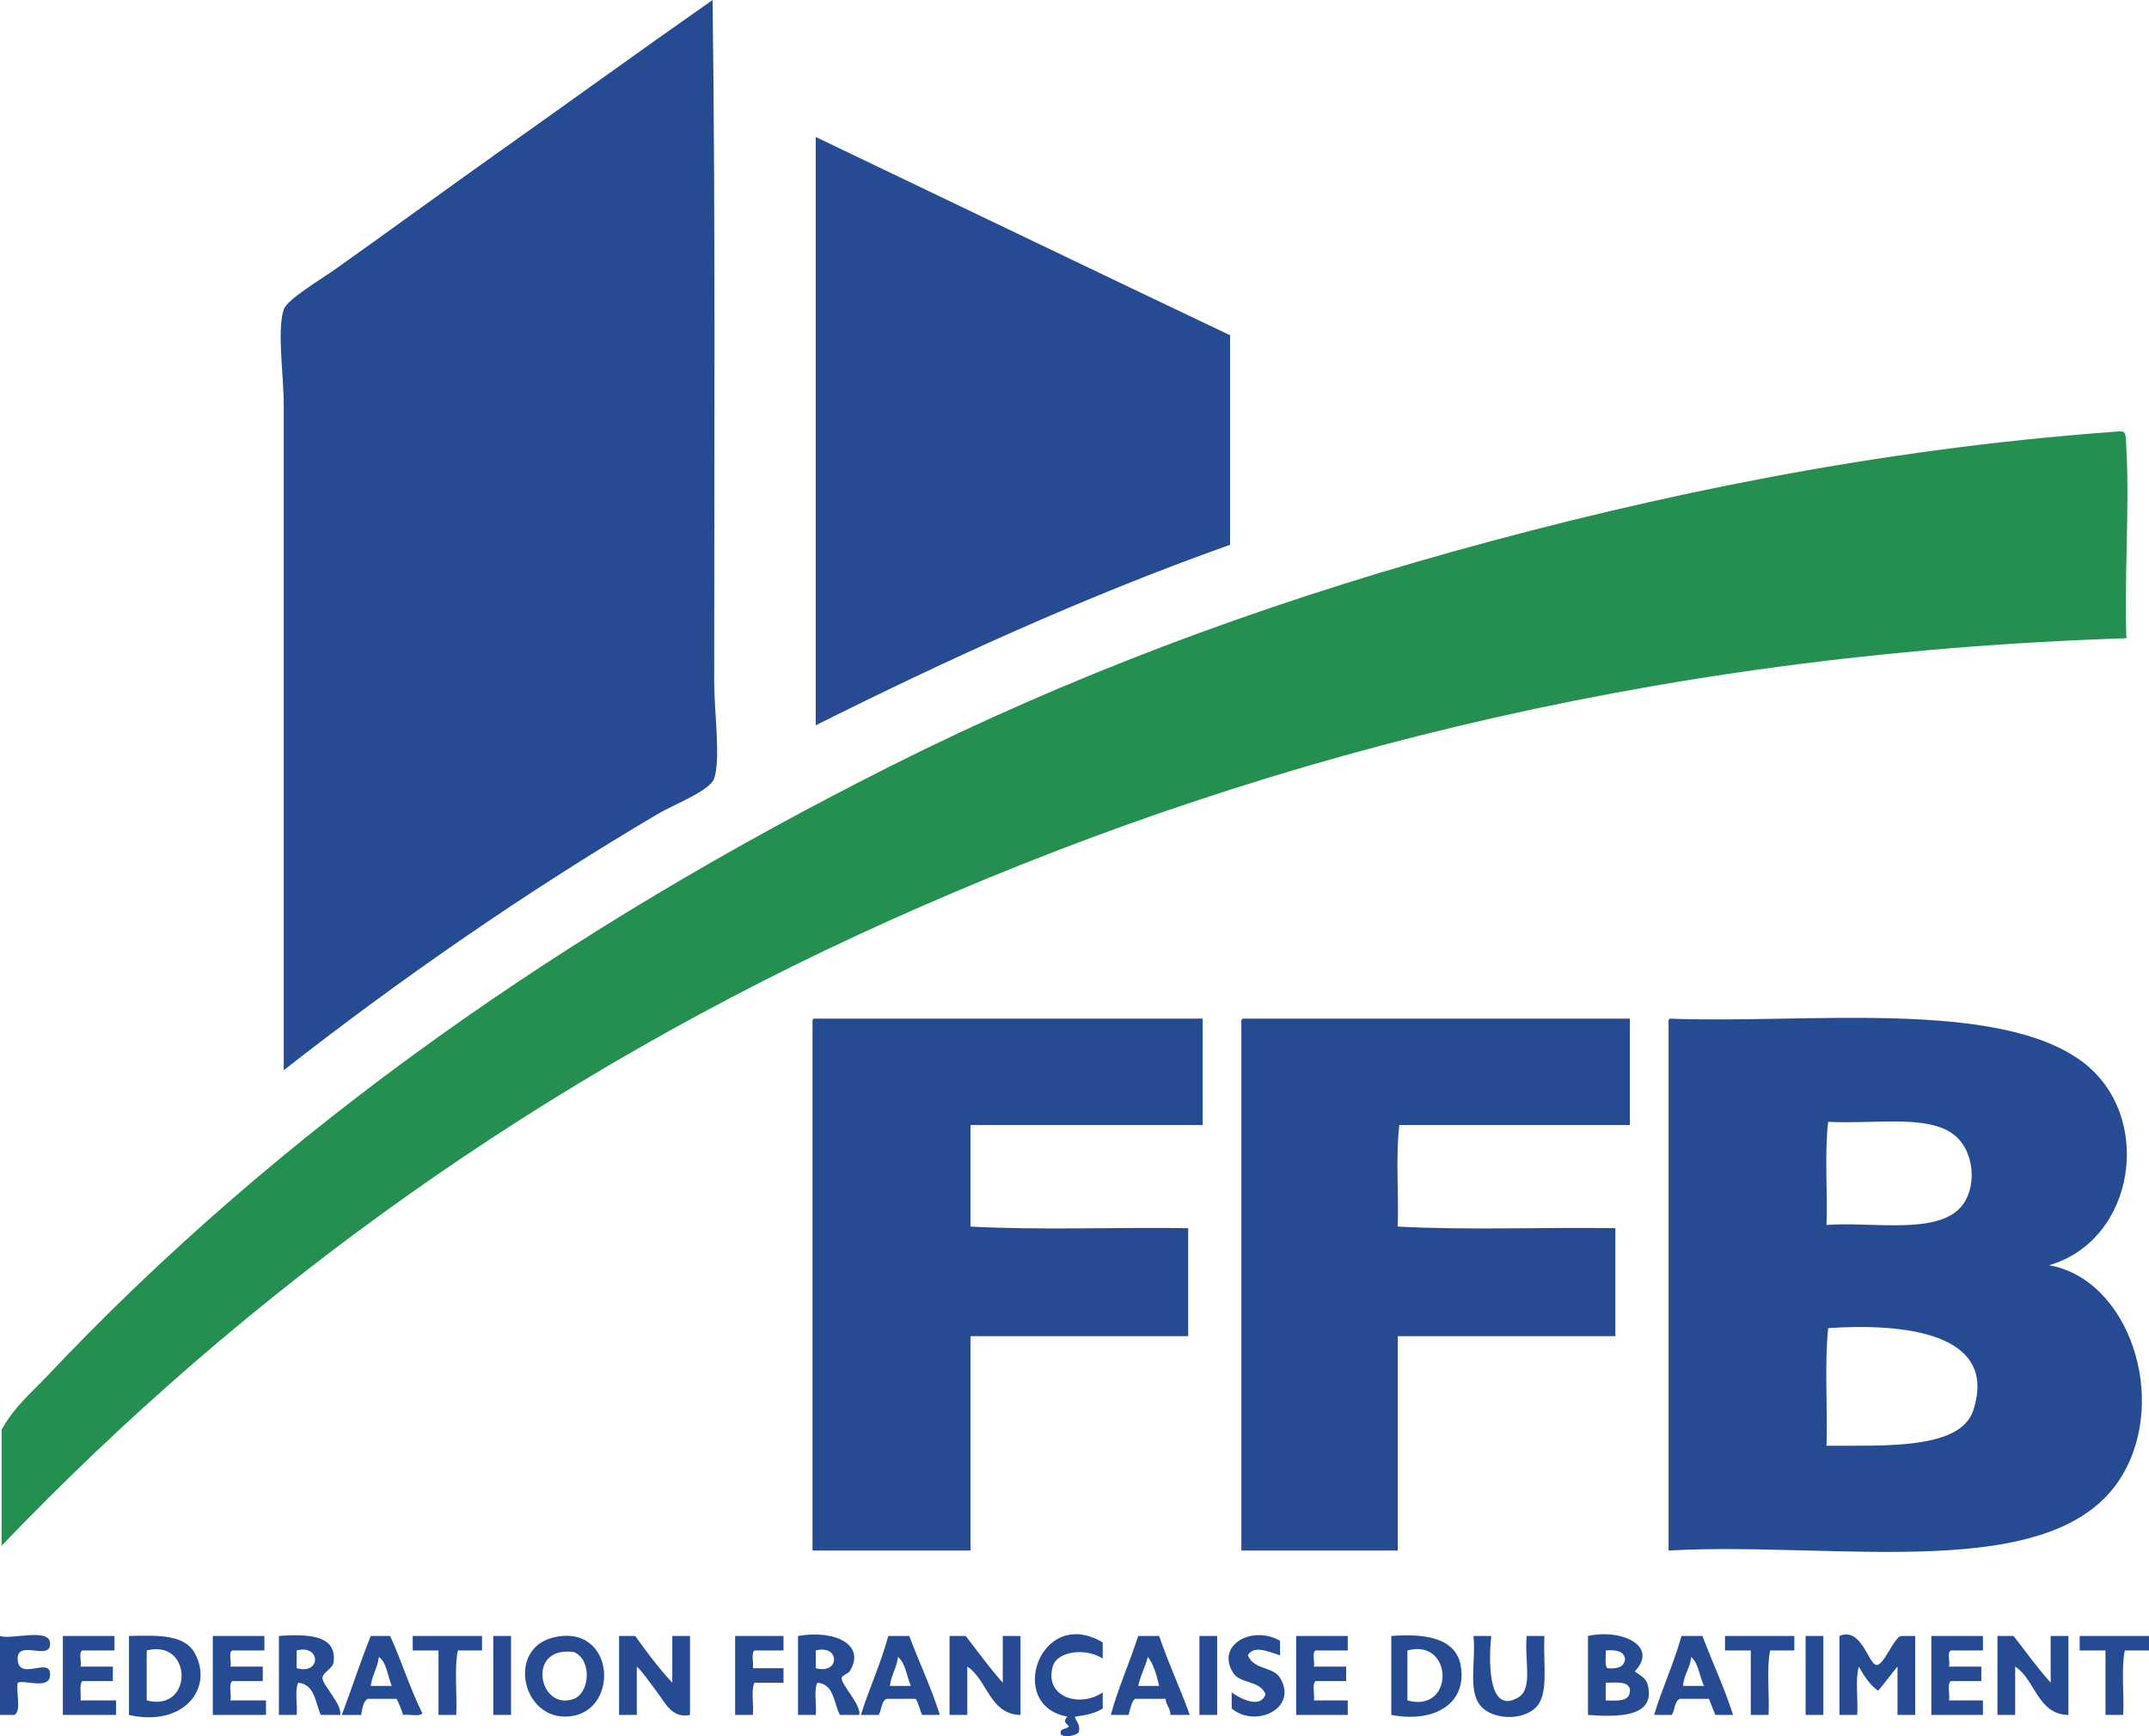
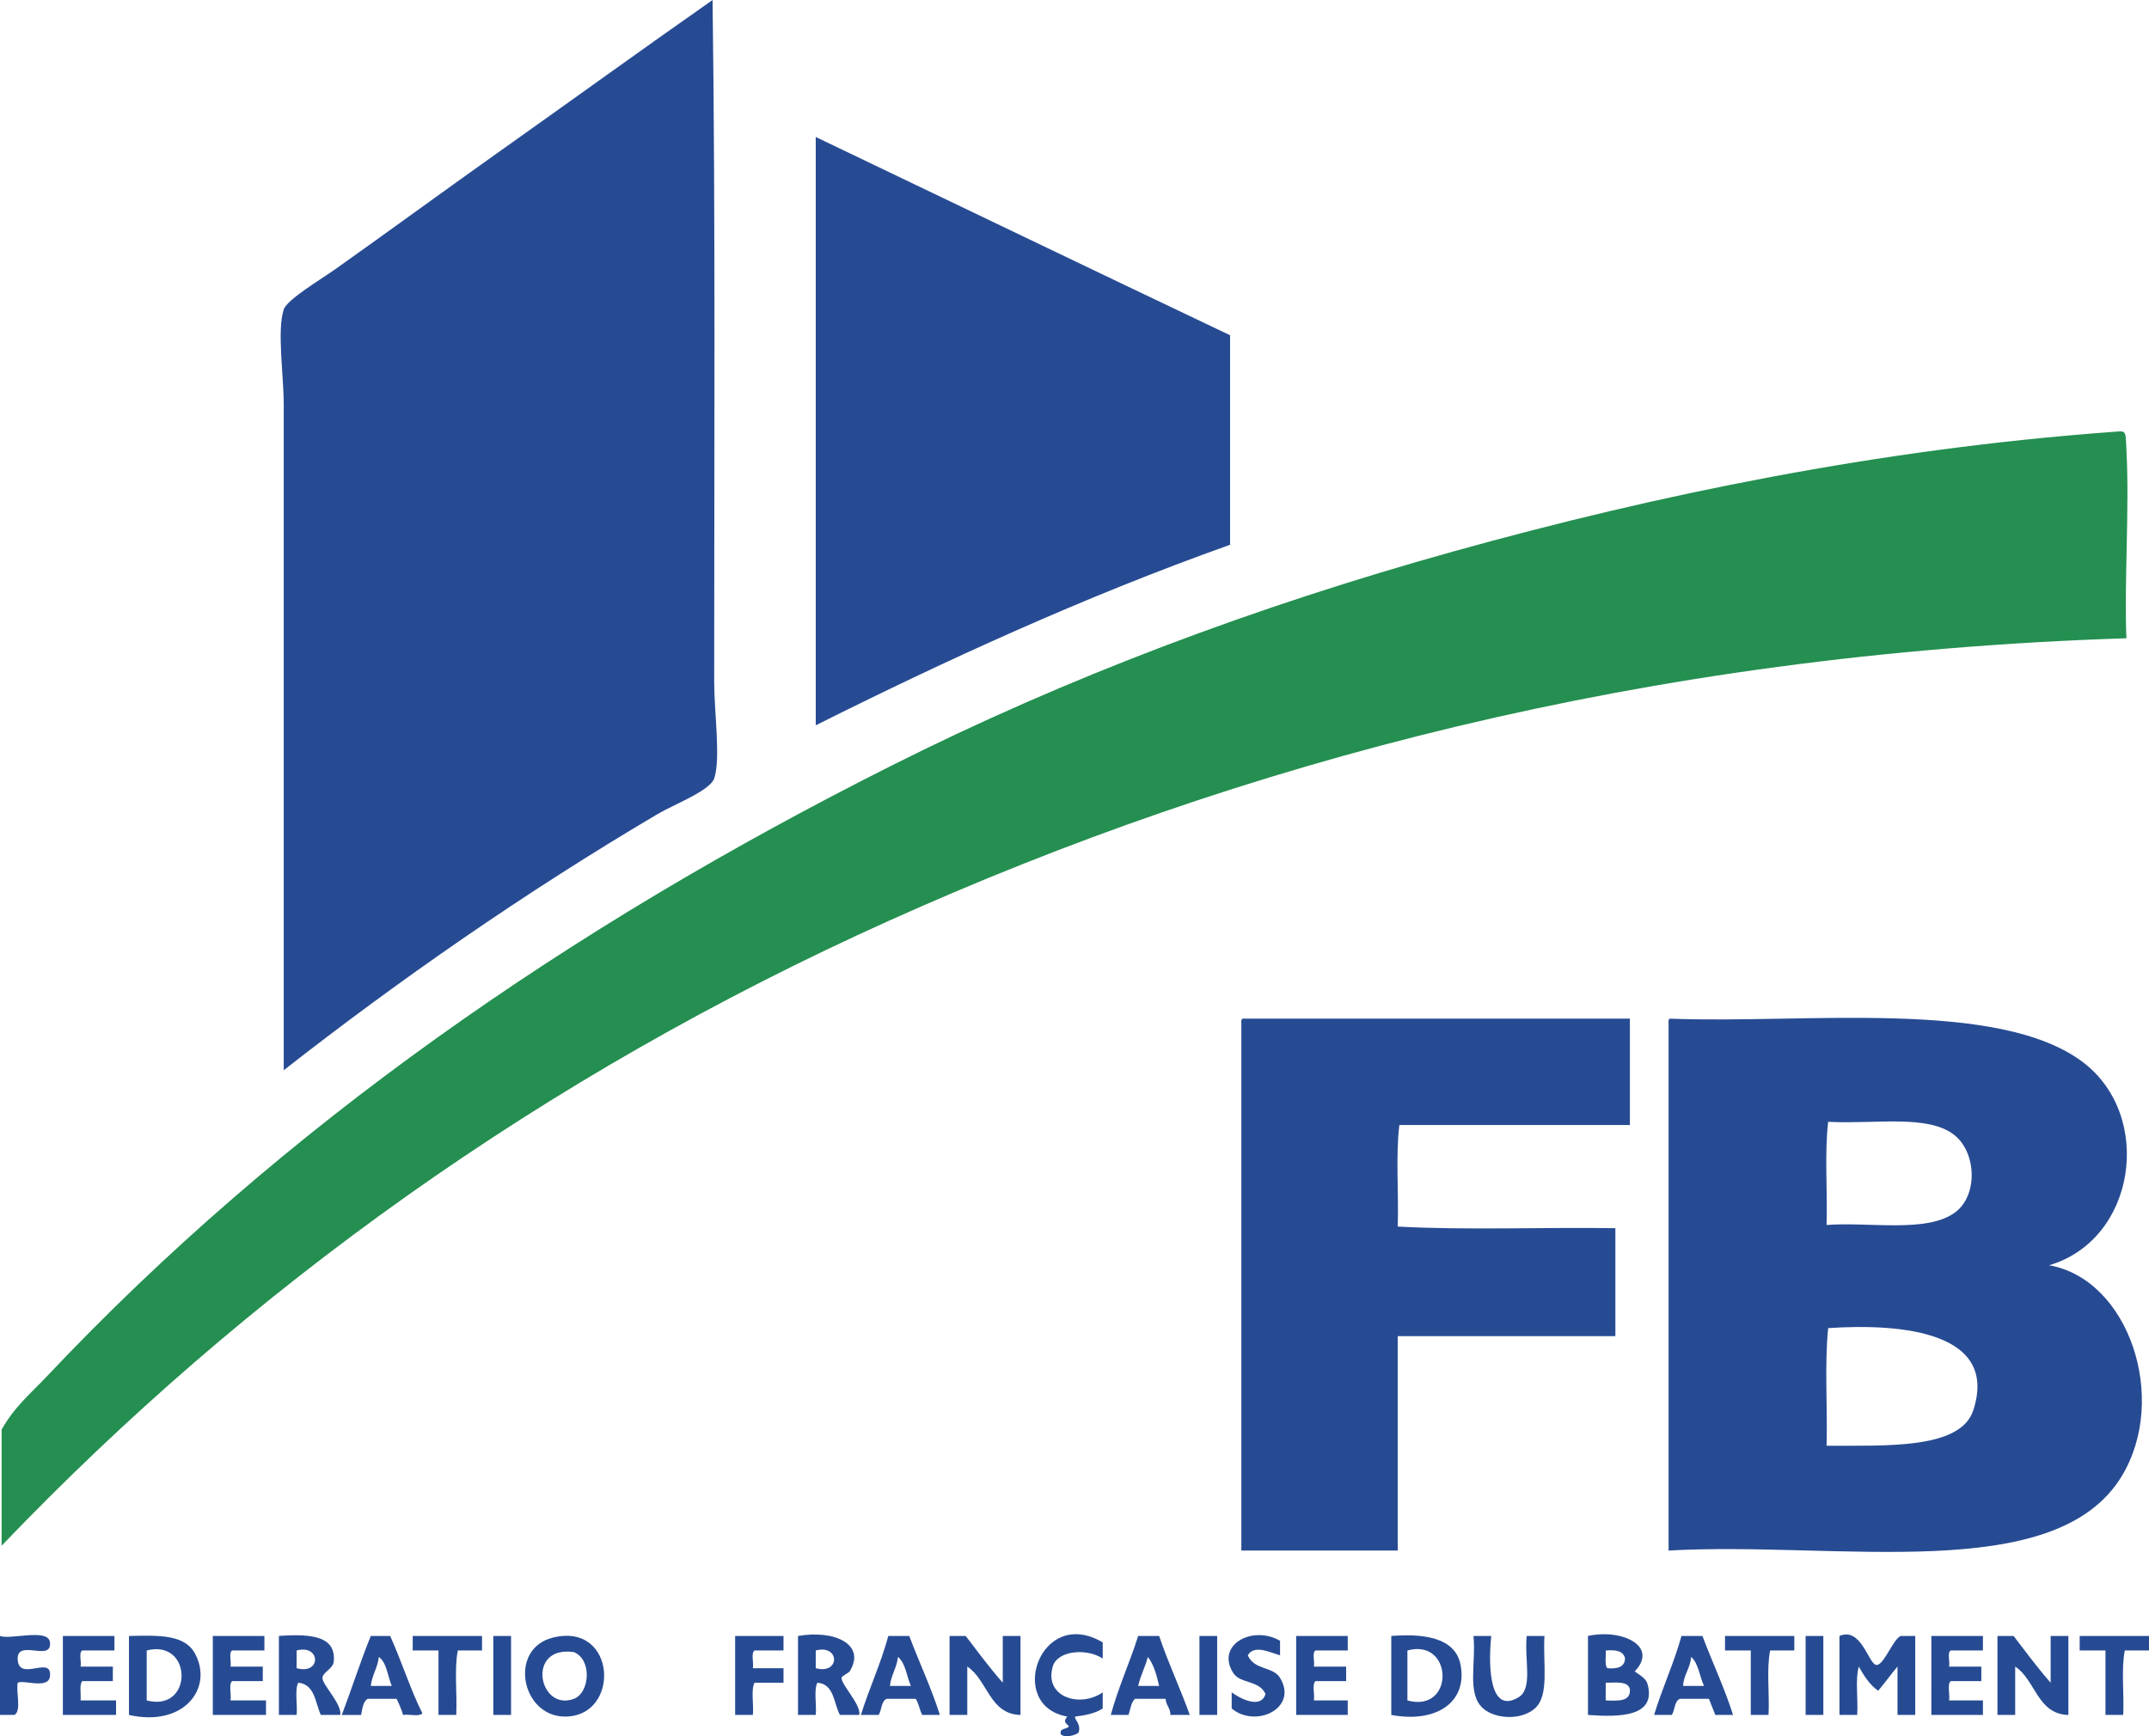
<svg xmlns="http://www.w3.org/2000/svg" version="1.1" id="Calque_1" x="0px" y="0px" width="356.773px" height="288.31px" viewBox="0 0 356.773 288.31" enable-background="new 0 0 356.773 288.31" xml:space="preserve">
  <g>
    <path fill-rule="evenodd" clip-rule="evenodd" fill="#274B93" d="M118.3,0c0.488,36.324,0.268,75.572,0.268,113.215   c0,5.1,1.111,12.789,0,16.059c-0.688,2.025-6.769,4.354-9.368,5.889c-22.269,13.153-43.15,27.719-62.094,42.556   c0-36.271,0-73.348,0-110.538c0-4.941-1.147-12.25,0-15.792c0.535-1.65,6.176-4.999,8.564-6.691   c8.686-6.156,18.865-13.594,26.497-19.003C95.049,16.564,106.432,8.309,118.3,0z" />
    <path fill-rule="evenodd" clip-rule="evenodd" fill="#274B93" d="M204.215,55.67c0,11.598,0,23.197,0,34.794   c-24.158,8.584-47.56,19.352-68.786,29.977c0-32.297,0-64.592,0-96.889c0-0.268,0-0.535,0-0.803   C158.367,33.715,181.233,44.75,204.215,55.67z" />
    <path fill-rule="evenodd" clip-rule="evenodd" fill="#248F50" d="M353.026,105.988c-80.56,2.597-147.438,20.83-205.285,46.838   C90.086,178.749,40.958,214.147,0.268,256.674c0-5.92,0-14.826,0-19.271c2.062-3.742,4.972-6.157,7.494-8.832   c39.148-41.521,86.758-74.546,140.247-101.438c28.921-14.541,60.113-26.32,93.408-35.598c33.685-9.385,70.396-16.952,109.2-19.806   c2.472-0.182,2.229-0.462,2.409,2.944C353.55,84.592,352.626,97.107,353.026,105.988z" />
-     <path fill-rule="evenodd" clip-rule="evenodd" fill="#274B93" d="M135.162,169.153c21.501,0,43.002,0,64.502,0   c0,5.888,0,11.776,0,17.664c-12.847,0-25.694,0-38.541,0c0,5.621,0,11.241,0,16.862c11.509,0.624,24.177,0.089,36.132,0.268   c0,5.977,0,11.955,0,17.932c-12.044,0-24.088,0-36.132,0c0,11.866,0,23.731,0,35.598c-8.743,0-17.486,0-26.229,0   c0-29.174,0-58.348,0-87.521C134.871,169.576,134.85,169.198,135.162,169.153z" />
    <path fill-rule="evenodd" clip-rule="evenodd" fill="#274B93" d="M206.355,169.153c21.412,0,42.823,0,64.235,0   c0,5.888,0,11.776,0,17.664c-12.758,0-25.516,0-38.273,0c-0.624,5.086-0.09,11.33-0.268,16.862   c11.509,0.624,24.178,0.089,36.132,0.268c0,5.977,0,11.955,0,17.932c-12.044,0-24.088,0-36.132,0c0,11.866,0,23.731,0,35.598   c-8.654,0-17.308,0-25.962,0c0-29.174,0-58.348,0-87.521C206.065,169.576,206.044,169.198,206.355,169.153z" />
    <path fill-rule="evenodd" clip-rule="evenodd" fill="#274B93" d="M277.282,169.153c22.193,0.893,54.449-3.408,68.518,7.226   c11.828,8.941,8.812,29.53-5.621,33.724c13.256,2.307,19.901,22.171,12.045,35.062c-11.107,18.225-47.206,10.724-75.209,12.313   c0-29.174,0-58.348,0-87.521C276.991,169.576,276.971,169.198,277.282,169.153z M324.655,201.271   c3.739-2.838,3.487-9.942-0.268-12.847c-4.397-3.402-13.057-1.726-20.876-2.142c-0.624,5.175-0.09,11.509-0.268,17.13   C310.414,202.874,319.996,204.807,324.655,201.271z M303.244,240.079c9.764-0.06,22.222,0.651,24.355-5.888   c4.211-12.903-11.607-14.49-24.088-13.65C302.888,226.519,303.422,233.655,303.244,240.079z" />
    <path fill-rule="evenodd" clip-rule="evenodd" fill="#274B93" d="M0,271.661c1.739,0.677,8.041-1.354,8.297,1.071   c0.356,3.372-5.665-0.777-5.353,2.943c0.302,3.604,5.728-0.876,5.353,2.677c-0.234,2.22-4.372,0.548-5.353,1.07   c-0.323,1.64,0.667,4.594-0.536,5.354c-0.803,0-1.606,0-2.409,0C0,280.404,0,276.033,0,271.661z" />
    <path fill-rule="evenodd" clip-rule="evenodd" fill="#274B93" d="M10.438,271.661c2.855,0,5.71,0,8.565,0c0,0.804,0,1.606,0,2.409   c-1.784,0-3.569,0-5.353,0c-0.61,0.371-0.1,1.863-0.268,2.677c1.784,0,3.569,0,5.353,0c0,0.803,0,1.605,0,2.408   c-1.695,0-3.39,0-5.085,0c-0.513,0.647-0.169,2.151-0.268,3.212c1.963,0,3.925,0,5.888,0c0,0.803,0,1.606,0,2.409   c-2.944,0-5.888,0-8.833,0C10.438,280.404,10.438,276.033,10.438,271.661z" />
    <path fill-rule="evenodd" clip-rule="evenodd" fill="#274B93" d="M21.412,284.776c0-4.372,0-8.743,0-13.115   c5.142-0.127,9.284-0.215,10.974,2.944C35.456,280.348,30.509,286.84,21.412,284.776z M24.356,282.367   c7.772,2.018,7.667-10.274,0-8.297C24.356,276.836,24.356,279.602,24.356,282.367z" />
    <path fill-rule="evenodd" clip-rule="evenodd" fill="#274B93" d="M35.33,271.661c2.854,0,5.709,0,8.564,0c0,0.804,0,1.606,0,2.409   c-1.784,0-3.569,0-5.353,0c-0.61,0.371-0.1,1.863-0.268,2.677c1.784,0,3.569,0,5.353,0c0,0.803,0,1.605,0,2.408   c-1.695,0-3.39,0-5.085,0c-0.614,0.546-0.097,2.223-0.268,3.212c1.963,0,3.925,0,5.888,0c0,0.803,0,1.606,0,2.409   c-2.944,0-5.888,0-8.832,0C35.33,280.404,35.33,276.033,35.33,271.661z" />
    <path fill-rule="evenodd" clip-rule="evenodd" fill="#274B93" d="M46.303,271.661c6.062-0.458,9.495,0.325,9.1,4.283   c-0.116,1.166-1.802,1.715-1.874,2.676c-0.078,1.057,3.352,4.475,2.944,6.156c-1.071,0-2.141,0-3.212,0   c-0.944-2.089-0.987-5.08-3.747-5.354c-0.621,1.254-0.092,3.655-0.268,5.354c-0.981,0-1.963,0-2.944,0   C46.303,280.404,46.303,276.033,46.303,271.661z M49.247,277.015c4.143,1.137,4.006-4.015,0-2.944   C49.247,275.052,49.247,276.033,49.247,277.015z" />
    <path fill-rule="evenodd" clip-rule="evenodd" fill="#274B93" d="M64.771,271.661c1.9,4.167,3.325,8.809,5.353,12.848   c-0.546,0.614-2.223,0.097-3.212,0.268c-0.272-0.978-0.664-1.834-1.07-2.677c-1.606,0-3.212,0-4.818,0   c-0.764,0.485-0.863,1.636-1.071,2.677c-1.07,0-2.141,0-3.211,0c1.647-4.33,3.088-8.866,4.817-13.115   C62.629,271.661,63.7,271.661,64.771,271.661z M61.559,279.959c1.16,0,2.32,0,3.479,0c-0.685-1.636-0.807-3.833-2.141-4.818   C62.693,276.988,61.763,278.111,61.559,279.959z" />
    <path fill-rule="evenodd" clip-rule="evenodd" fill="#274B93" d="M80.026,271.661c0,0.804,0,1.606,0,2.409   c-1.338,0-2.676,0-4.015,0c-0.624,3.034-0.09,7.226-0.268,10.706c-0.981,0-1.963,0-2.944,0c0-3.568,0-7.138,0-10.706   c-1.427,0-2.855,0-4.282,0c0-0.803,0-1.605,0-2.409C72.354,271.661,76.19,271.661,80.026,271.661z" />
    <path fill-rule="evenodd" clip-rule="evenodd" fill="#274B93" d="M84.844,271.661c0,4.372,0,8.743,0,13.115   c-0.981,0-1.963,0-2.944,0c0-4.372,0-8.743,0-13.115C82.881,271.661,83.863,271.661,84.844,271.661z" />
    <path fill-rule="evenodd" clip-rule="evenodd" fill="#274B93" d="M91.803,271.93c10.655-2.636,11.297,13.262,1.874,13.114   C86.532,284.932,84.356,273.771,91.803,271.93z M95.282,282.1c2.613-0.979,3.075-6.458,0-7.762   C87.25,273.182,89.458,284.284,95.282,282.1z" />
-     <path fill-rule="evenodd" clip-rule="evenodd" fill="#274B93" d="M105.453,271.661c1.933,2.707,3.921,5.358,6.156,7.762   c0-2.587,0-5.174,0-7.762c0.981,0,1.962,0,2.944,0c0,4.372,0,8.743,0,13.115c-3.074,0.648-4.202-2.184-5.621-4.015   c-1.256-1.621-2.146-3.024-3.211-4.015c0,2.676,0,5.353,0,8.029c-0.981,0-1.963,0-2.944,0c0-4.372,0-8.743,0-13.115   C103.668,271.661,104.561,271.661,105.453,271.661z" />
    <path fill-rule="evenodd" clip-rule="evenodd" fill="#274B93" d="M122.047,271.661c2.677,0,5.353,0,8.029,0   c0,0.804,0,1.606,0,2.409c-1.605,0-3.211,0-4.817,0c-0.613,0.458-0.098,2.043-0.268,2.944c1.695,0,3.39,0,5.085,0   c0,0.803,0,1.605,0,2.408c-1.605,0-3.211,0-4.817,0c-0.621,1.254-0.092,3.655-0.268,5.354c-0.981,0-1.963,0-2.944,0   C122.047,280.404,122.047,276.033,122.047,271.661z" />
    <path fill-rule="evenodd" clip-rule="evenodd" fill="#274B93" d="M132.485,271.661c6.254-1.068,11.315,1.504,8.564,5.889   c-0.165,0.263-1.317,0.747-1.338,1.07c-0.071,1.112,3.289,4.468,2.944,6.156c-1.071,0-2.141,0-3.212,0   c-1.057-1.977-0.934-5.133-3.747-5.354c-0.621,1.254-0.092,3.655-0.268,5.354c-0.981,0-1.963,0-2.944,0   C132.485,280.404,132.485,276.033,132.485,271.661z M135.429,277.015c4.105,1.1,4.006-4.015,0-2.944   C135.429,275.052,135.429,276.033,135.429,277.015z" />
    <path fill-rule="evenodd" clip-rule="evenodd" fill="#274B93" d="M150.953,271.661c1.656,4.411,3.621,8.513,5.085,13.115   c-0.981,0-1.963,0-2.944,0c-0.412-0.837-0.57-1.928-1.07-2.677c-1.606,0-3.212,0-4.818,0c-0.935,0.403-0.807,1.87-1.338,2.677   c-0.981,0-1.963,0-2.944,0c1.4-4.488,3.298-8.479,4.55-13.115C148.633,271.661,149.793,271.661,150.953,271.661z M147.741,279.959   c1.16,0,2.319,0,3.479,0c-0.695-1.625-0.876-3.763-2.141-4.818C148.875,276.988,147.945,278.111,147.741,279.959z" />
    <path fill-rule="evenodd" clip-rule="evenodd" fill="#274B93" d="M160.32,271.661c2.016,2.624,3.979,5.3,6.156,7.762   c0-2.587,0-5.174,0-7.762c0.981,0,1.963,0,2.944,0c0,4.372,0,8.743,0,13.115c-5.143-0.094-5.5-5.895-8.833-8.029   c0,2.676,0,5.353,0,8.029c-0.981,0-1.962,0-2.944,0c0-4.372,0-8.743,0-13.115C158.536,271.661,159.428,271.661,160.32,271.661z" />
    <path fill-rule="evenodd" clip-rule="evenodd" fill="#274B93" d="M183.07,272.732c0,0.892,0,1.784,0,2.676   c-2.668-1.761-7.522-1.355-8.297,1.339c-1.452,5.05,4.496,6.92,8.297,4.282c0,0.892,0,1.784,0,2.677   c-1.178,0.784-2.798,1.127-4.55,1.338c-0.316,0.334,1.056,1.25,0.535,2.677c-0.481,0.424-2.259,0.935-2.944,0.268   c-0.259-1.151,1.043-0.741,1.338-1.339c-0.598-0.656-0.949-0.715-0.268-1.605C166.968,283.246,172.658,266.556,183.07,272.732z" />
    <path fill-rule="evenodd" clip-rule="evenodd" fill="#274B93" d="M192.438,271.661c1.528,4.538,3.492,8.641,5.085,13.115   c-1.07,0-2.142,0-3.212,0c0.009-1.169-0.739-1.581-0.803-2.677c-1.695,0-3.391,0-5.086,0c-0.651,0.598-0.75,1.747-1.07,2.677   c-0.981,0-1.963,0-2.944,0c1.268-4.621,3.127-8.649,4.551-13.115C190.118,271.661,191.278,271.661,192.438,271.661z    M188.959,279.959c1.159,0,2.319,0,3.479,0c-0.42-1.812-0.891-3.571-1.874-4.818C190.126,276.844,189.343,278.201,188.959,279.959z   " />
    <path fill-rule="evenodd" clip-rule="evenodd" fill="#274B93" d="M202.073,271.661c0,4.372,0,8.743,0,13.115   c-0.981,0-1.963,0-2.944,0c0-4.372,0-8.743,0-13.115C200.11,271.661,201.092,271.661,202.073,271.661z" />
    <path fill-rule="evenodd" clip-rule="evenodd" fill="#274B93" d="M212.512,272.465c0,0.803,0,1.605,0,2.408   c-1.683-0.477-4.295-1.826-5.354,0c1.051,2.491,4.188,1.827,5.354,3.747c3.064,5.051-4.052,8.416-8.029,5.086   c0-0.893,0-1.785,0-2.677c1.217,0.901,4.803,2.905,5.62,0.268c-1.077-2.335-4.203-1.687-5.353-3.479   C201.759,273.152,207.939,269.799,212.512,272.465z" />
    <path fill-rule="evenodd" clip-rule="evenodd" fill="#274B93" d="M215.188,271.661c2.854,0,5.709,0,8.564,0   c0,0.804,0,1.606,0,2.409c-1.784,0-3.568,0-5.354,0c-0.61,0.371-0.1,1.863-0.268,2.677c1.785,0,3.568,0,5.354,0   c0,0.803,0,1.605,0,2.408c-1.695,0-3.391,0-5.086,0c-0.614,0.546-0.097,2.223-0.268,3.212c1.874,0,3.747,0,5.621,0   c0,0.803,0,1.606,0,2.409c-2.855,0-5.71,0-8.564,0C215.188,280.404,215.188,276.033,215.188,271.661z" />
    <path fill-rule="evenodd" clip-rule="evenodd" fill="#274B93" d="M230.979,284.776c0-4.372,0-8.743,0-13.115   c4.938-0.384,10.615,0.062,11.509,4.818C243.637,282.592,238.551,286.186,230.979,284.776z M233.655,274.07   c0,2.766,0,5.531,0,8.297C241.547,284.53,241.319,271.973,233.655,274.07z" />
    <path fill-rule="evenodd" clip-rule="evenodd" fill="#274B93" d="M247.573,271.661c-0.553,5.468-0.181,13.052,4.55,10.171   c2.414-1.47,0.92-6.25,1.339-10.171c0.981,0,1.962,0,2.943,0c-0.264,4.801,0.854,9.89-1.605,12.045c-2.28,1.997-6.555,1.76-8.564,0   c-2.753-2.411-1.167-7.481-1.606-12.045C245.61,271.661,246.592,271.661,247.573,271.661z" />
    <path fill-rule="evenodd" clip-rule="evenodd" fill="#274B93" d="M263.632,271.661c5.595-1.24,11.79,1.666,7.762,5.889   c1.021,0.737,1.876,1.155,2.142,2.142c1.46,5.412-4.669,5.47-9.903,5.085C263.632,280.404,263.632,276.033,263.632,271.661z    M266.844,277.015c1.667,0.149,2.866-0.167,2.944-1.606c-0.241-1.275-1.557-1.477-3.212-1.338   C266.663,275.054,266.348,276.44,266.844,277.015z M266.576,282.367c2.016,0.053,4.187,0.262,4.015-1.873   c-0.31-1.386-2.331-1.059-4.015-1.071C266.576,280.404,266.576,281.386,266.576,282.367z" />
    <path fill-rule="evenodd" clip-rule="evenodd" fill="#274B93" d="M282.635,271.661c1.656,4.411,3.621,8.513,5.086,13.115   c-0.981,0-1.963,0-2.944,0c-0.369-0.881-0.702-1.796-1.07-2.677c-1.606,0-3.212,0-4.818,0c-0.935,0.403-0.807,1.87-1.338,2.677   c-0.981,0-1.963,0-2.944,0c1.37-4.519,3.27-8.507,4.55-13.115C280.315,271.661,281.476,271.661,282.635,271.661z M279.423,279.959   c1.16,0,2.32,0,3.479,0c-0.755-1.564-0.899-3.74-2.141-4.818C280.617,277.048,279.534,278.018,279.423,279.959z" />
    <path fill-rule="evenodd" clip-rule="evenodd" fill="#274B93" d="M297.891,271.661c0,0.804,0,1.606,0,2.409   c-1.338,0-2.676,0-4.015,0c-0.623,3.034-0.09,7.226-0.268,10.706c-0.981,0-1.963,0-2.944,0c0-3.568,0-7.138,0-10.706   c-1.427,0-2.854,0-4.282,0c0-0.803,0-1.605,0-2.409C290.218,271.661,294.055,271.661,297.891,271.661z" />
    <path fill-rule="evenodd" clip-rule="evenodd" fill="#274B93" d="M302.708,271.661c0,4.372,0,8.743,0,13.115   c-0.98,0-1.962,0-2.943,0c0-4.372,0-8.743,0-13.115C300.746,271.661,301.728,271.661,302.708,271.661z" />
    <path fill-rule="evenodd" clip-rule="evenodd" fill="#274B93" d="M305.385,271.661c3.673-1.56,4.808,4.75,6.156,4.818   c1.201,0.061,2.789-4.356,4.015-4.818c0.803,0,1.605,0,2.409,0c0,4.372,0,8.743,0,13.115c-0.981,0-1.963,0-2.944,0   c0-2.677,0-5.354,0-8.029c-1.11,1.299-2.103,2.716-3.212,4.015c-1.413-0.996-2.35-2.469-3.212-4.015   c-0.622,2.143-0.091,5.44-0.268,8.029c-0.981,0-1.963,0-2.944,0C305.385,280.404,305.385,276.033,305.385,271.661z" />
    <path fill-rule="evenodd" clip-rule="evenodd" fill="#274B93" d="M320.641,271.661c2.855,0,5.71,0,8.564,0c0,0.804,0,1.606,0,2.409   c-1.784,0-3.568,0-5.353,0c-0.61,0.371-0.1,1.863-0.268,2.677c1.784,0,3.568,0,5.353,0c0,0.803,0,1.605,0,2.408   c-1.694,0-3.39,0-5.085,0c-0.614,0.546-0.097,2.223-0.268,3.212c1.873,0,3.747,0,5.62,0c0,0.803,0,1.606,0,2.409   c-2.854,0-5.709,0-8.564,0C320.641,280.404,320.641,276.033,320.641,271.661z" />
    <path fill-rule="evenodd" clip-rule="evenodd" fill="#274B93" d="M334.291,271.661c2.015,2.624,3.979,5.3,6.155,7.762   c0-2.587,0-5.174,0-7.762c0.981,0,1.963,0,2.944,0c0,4.372,0,8.743,0,13.115c-5.143-0.094-5.499-5.895-8.832-8.029   c0,2.676,0,5.353,0,8.029c-0.981,0-1.963,0-2.944,0c0-4.372,0-8.743,0-13.115C332.507,271.661,333.398,271.661,334.291,271.661z" />
    <path fill-rule="evenodd" clip-rule="evenodd" fill="#274B93" d="M356.773,271.661c0,0.804,0,1.606,0,2.409   c-1.339,0-2.677,0-4.015,0c-0.624,3.034-0.09,7.226-0.268,10.706c-0.981,0-1.963,0-2.944,0c0-3.568,0-7.138,0-10.706   c-1.428,0-2.855,0-4.282,0c0-0.803,0-1.605,0-2.409C349.101,271.661,352.937,271.661,356.773,271.661z" />
  </g>
</svg>